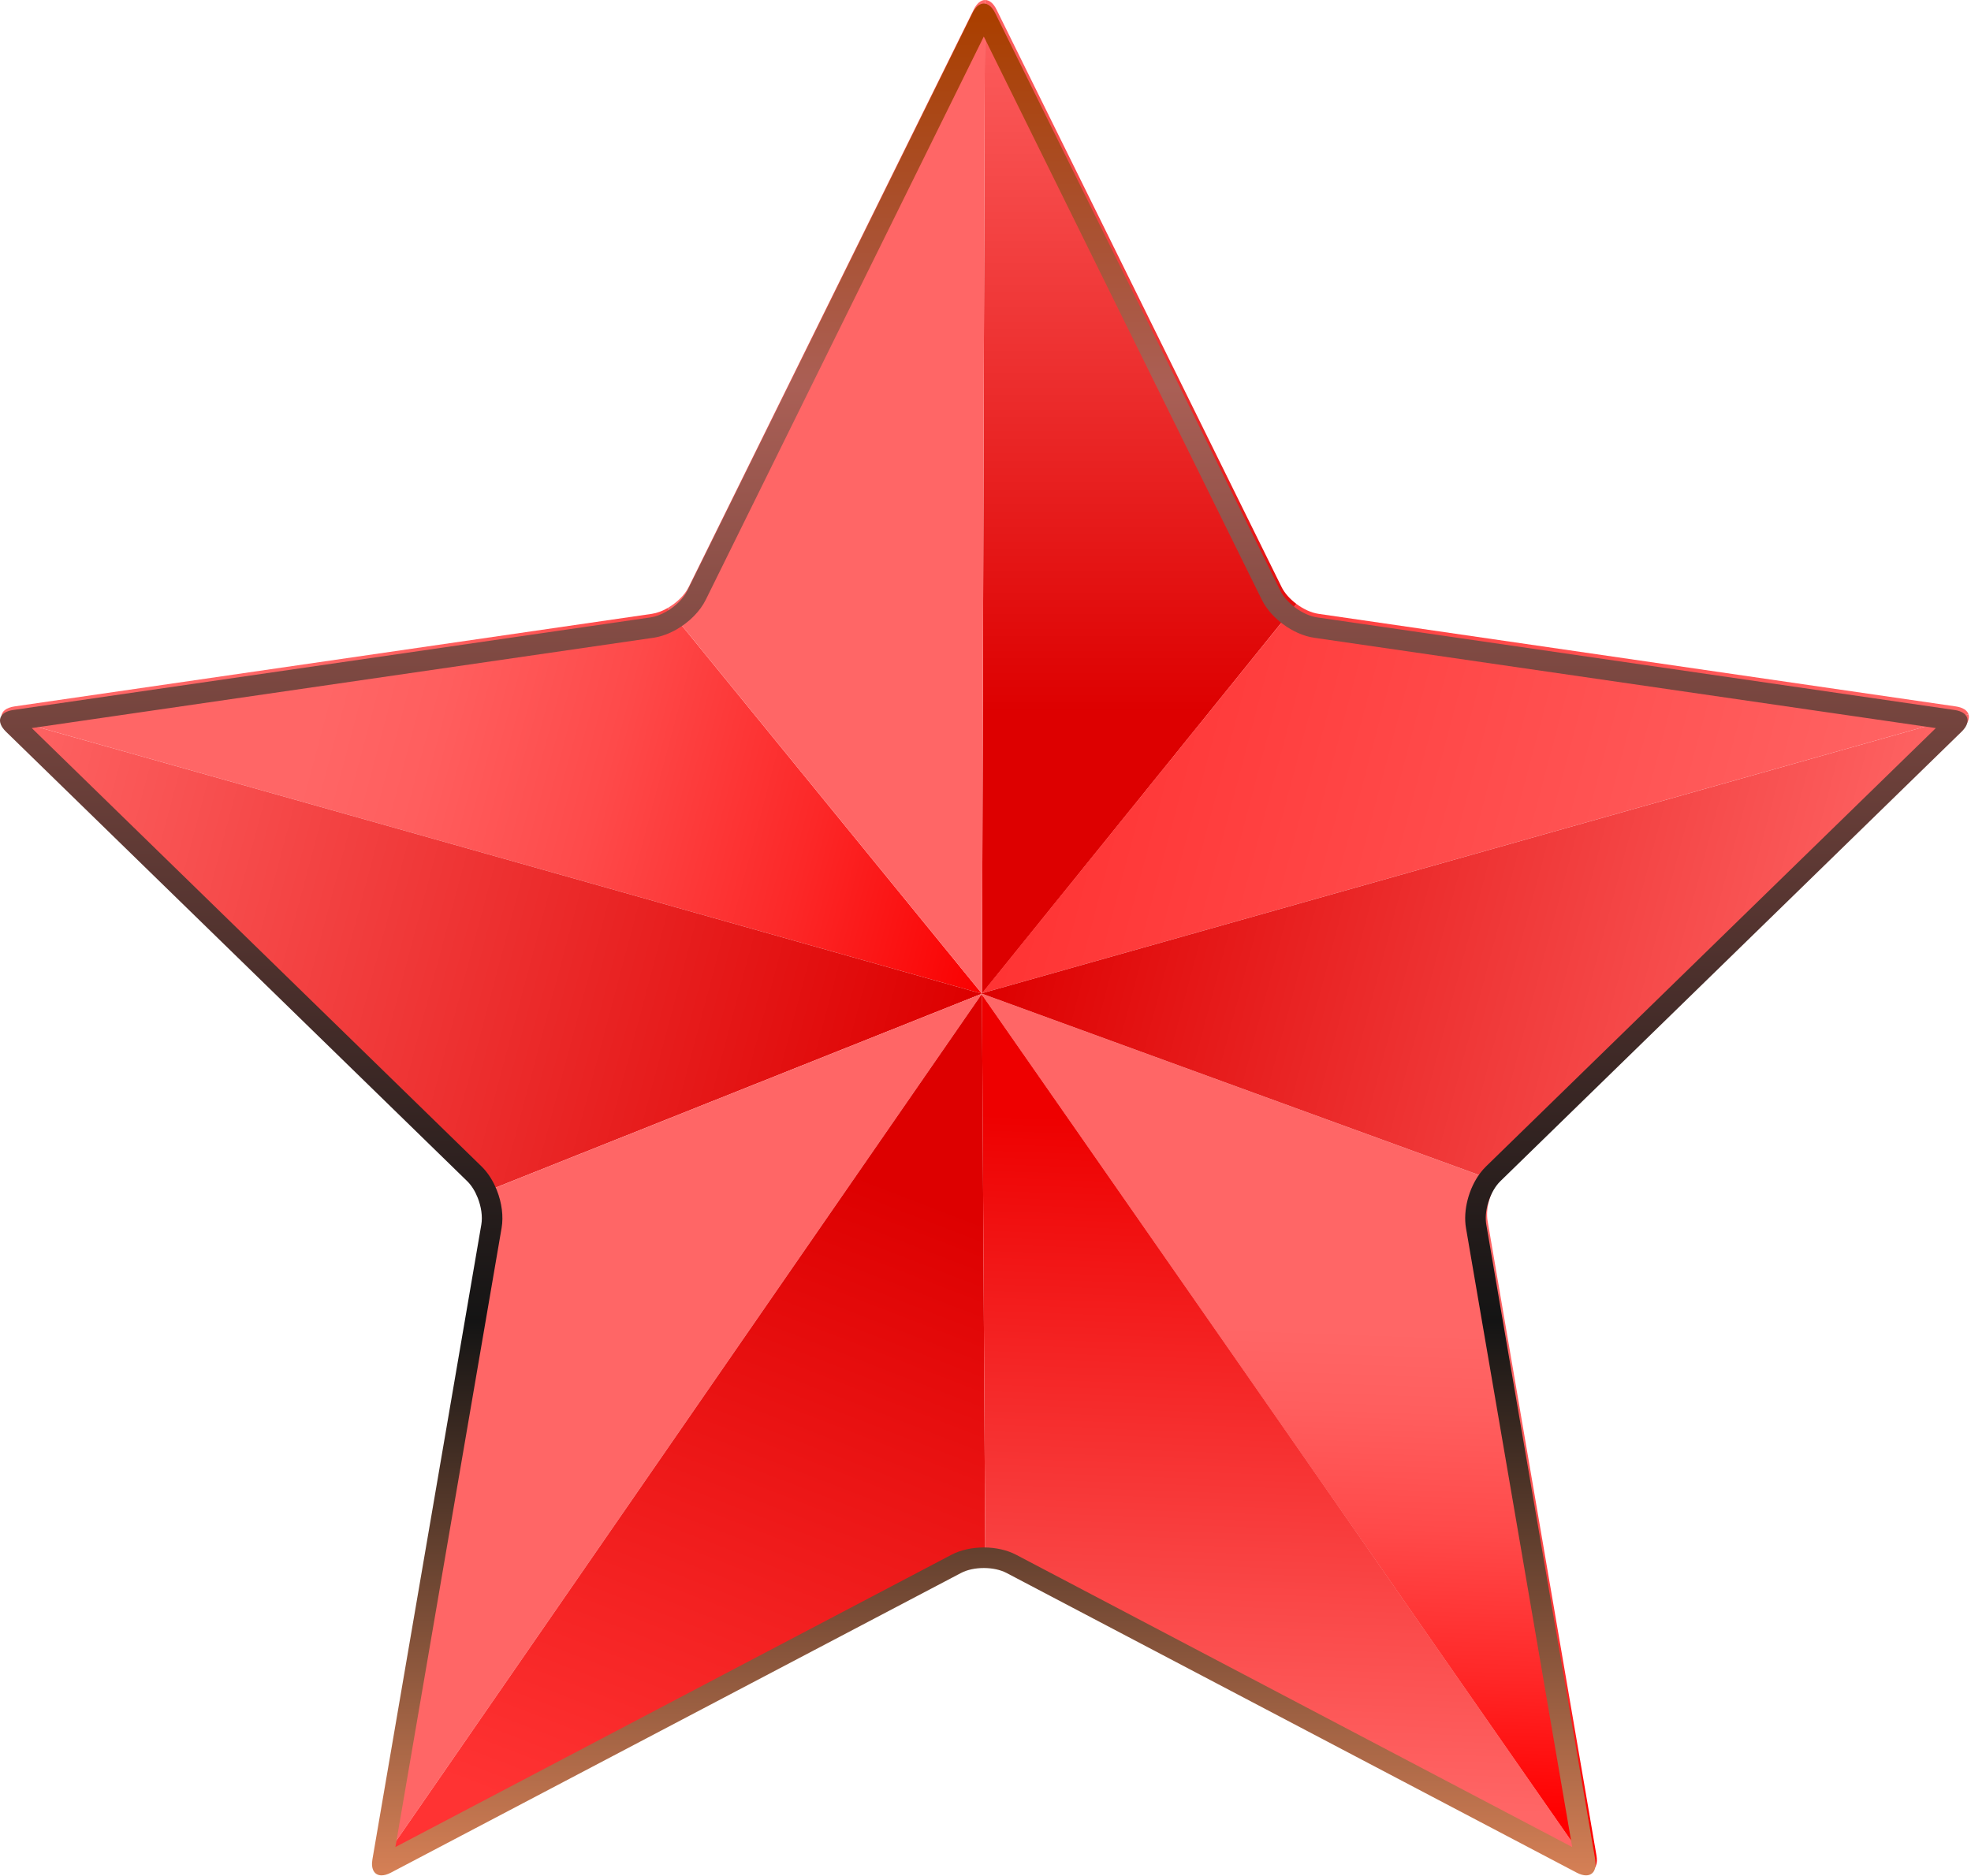
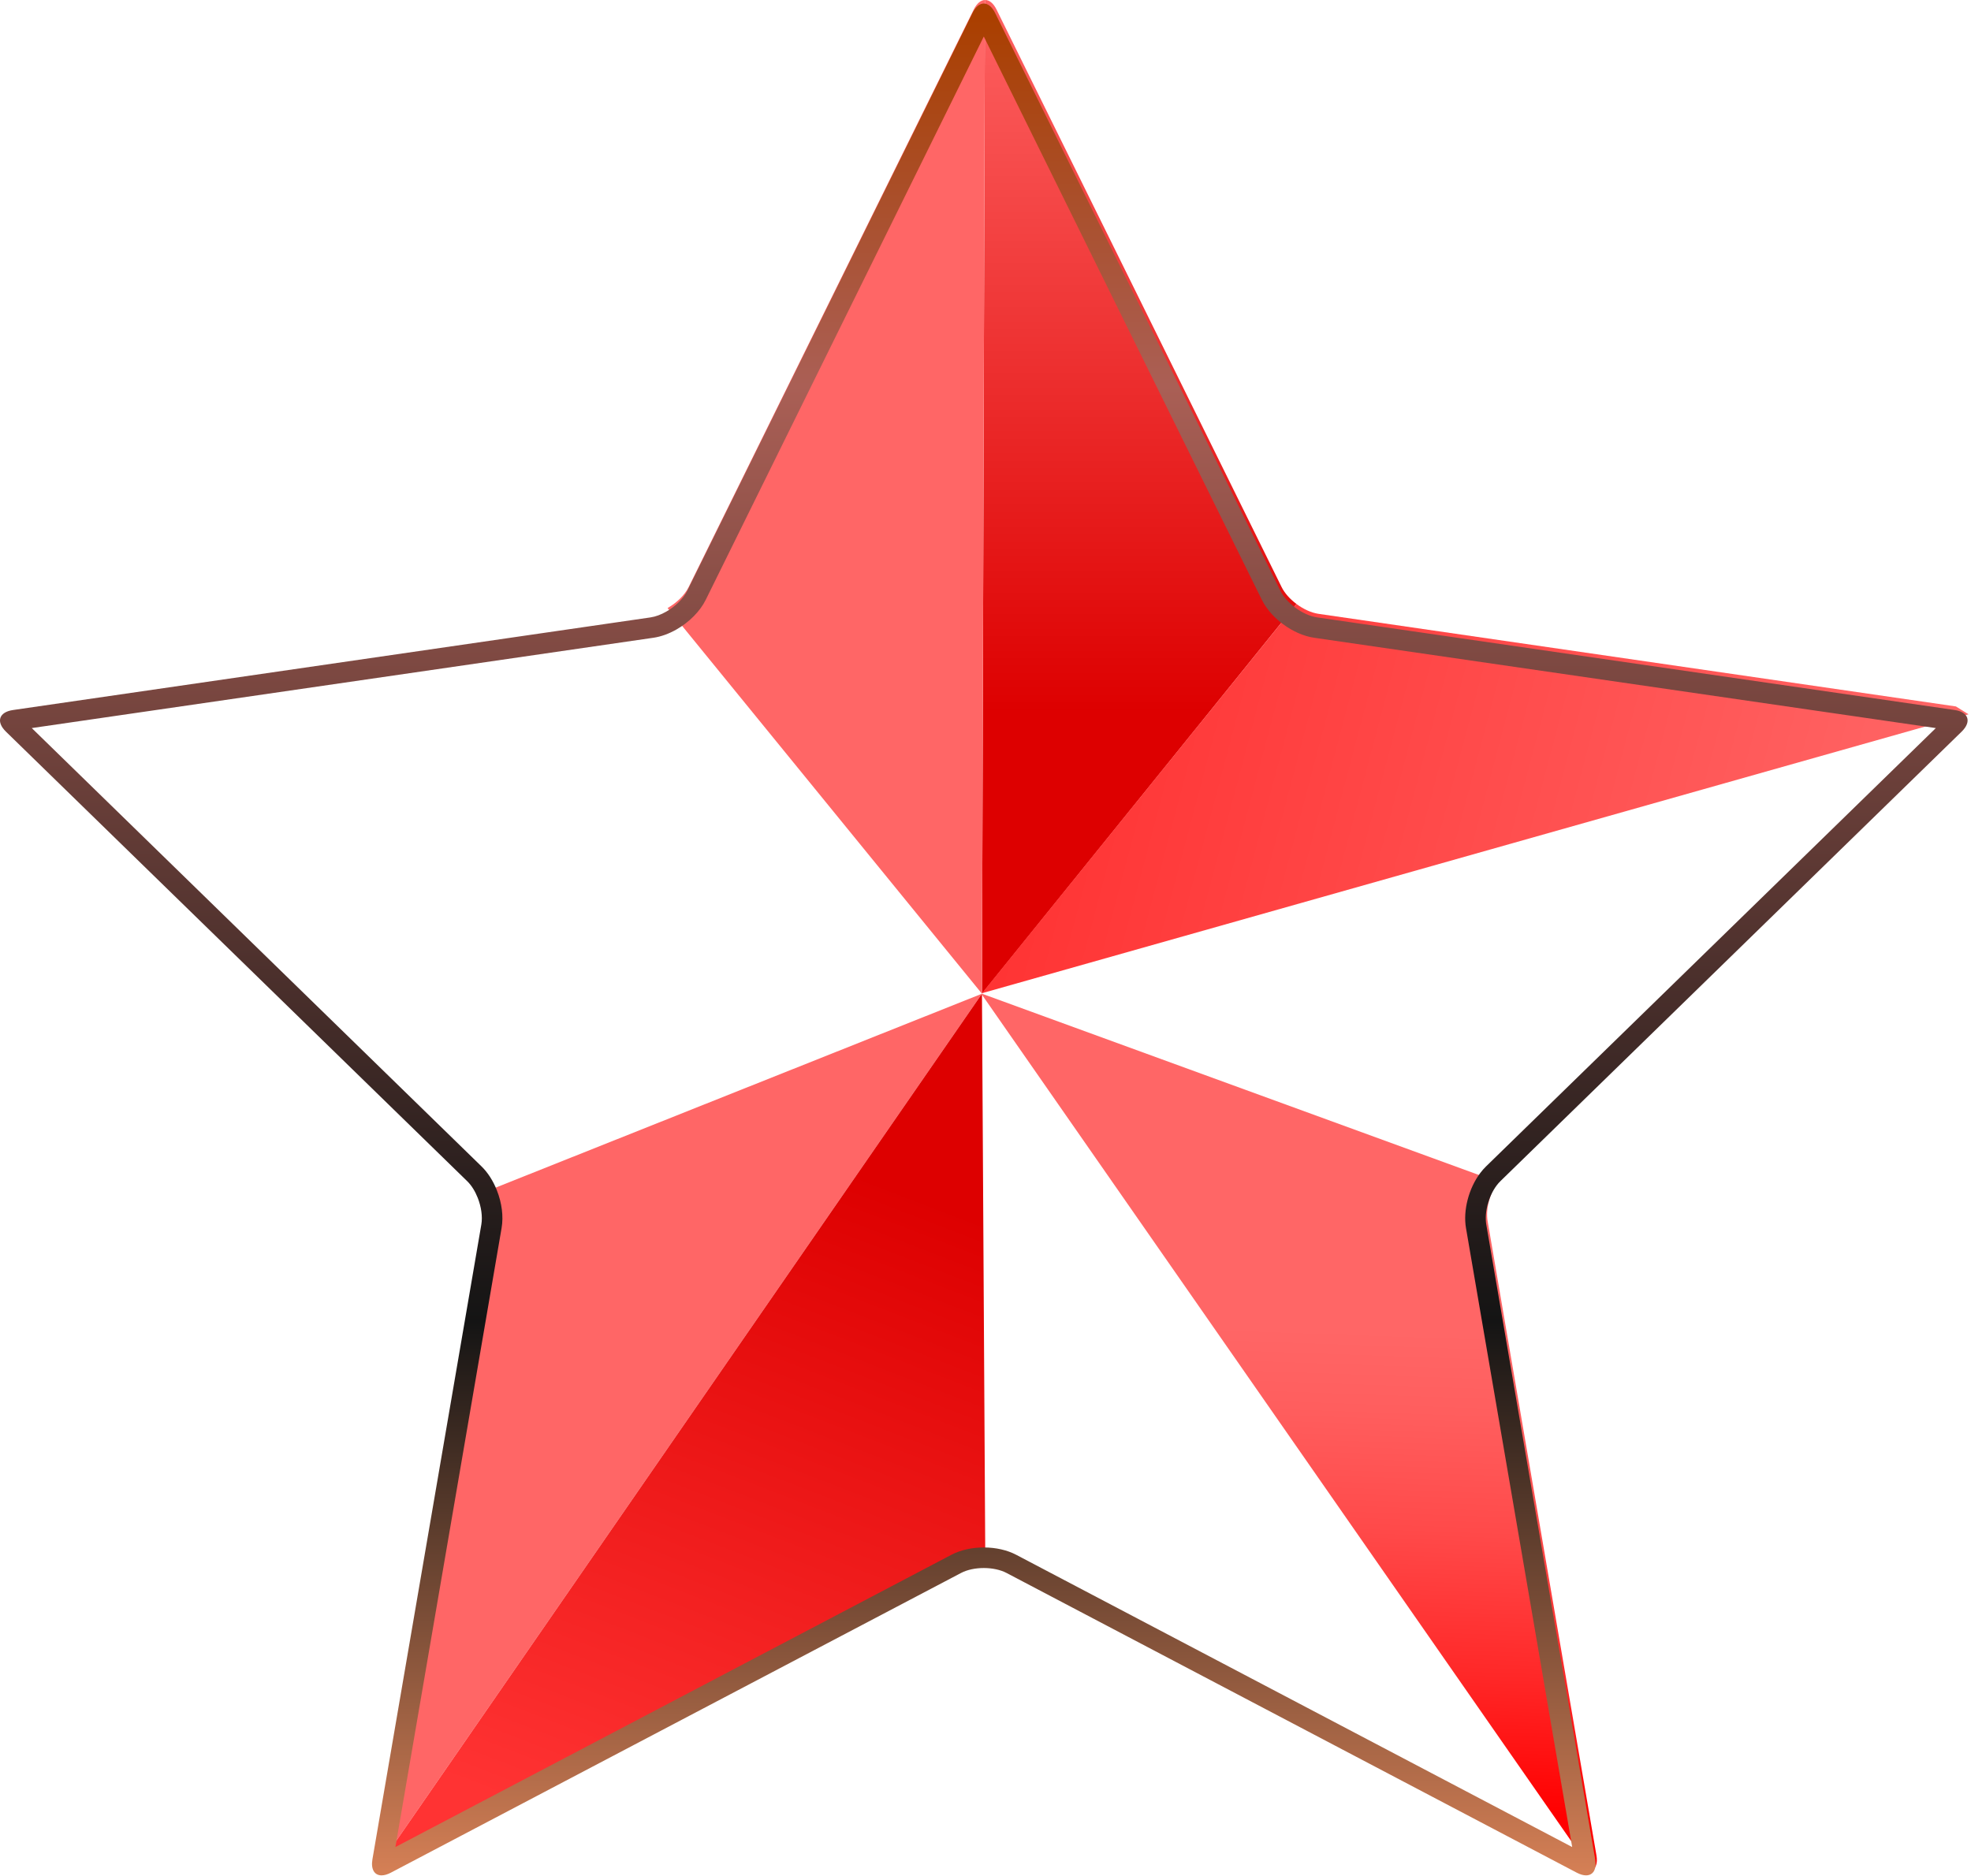
<svg xmlns="http://www.w3.org/2000/svg" width="209" height="199" viewBox="0 0 209 199" fill="none">
-   <path d="M70.789 64.49C70.241 64.803 69.663 65.024 69.118 65.103L1.52 74.925C0.627 75.055 0.152 75.477 0.145 76.02L104.124 105.393L70.789 64.49Z" fill="url(#paint0_linear_3_33)" />
-   <path d="M0.145 76.021C0.14 76.384 0.342 76.8 0.774 77.221L49.688 124.9C50.145 125.346 50.527 125.973 50.798 126.659L104.124 105.392L0.145 76.021Z" fill="url(#paint1_linear_3_33)" />
  <path d="M135.899 62.265L105.669 1.011C105.33 0.326 104.885 -0.011 104.441 0L104.125 105.393V105.364V105.39L137.479 64.059C136.8 63.554 136.221 62.92 135.899 62.265Z" fill="url(#paint2_linear_3_33)" />
  <path d="M103.254 1.011L73.023 62.265C72.6 63.122 71.741 63.946 70.788 64.489L104.124 105.393L104.44 0C104.011 0.011 103.582 0.346 103.254 1.011Z" fill="url(#paint3_linear_3_33)" />
  <path d="M50.798 126.66C51.166 127.594 51.326 128.637 51.18 129.493L39.633 196.817C39.517 197.491 39.636 197.987 39.923 198.265L104.124 105.393L50.798 126.66Z" fill="url(#paint4_linear_3_33)" />
  <path d="M104.124 105.394L39.923 198.266C40.268 198.601 40.858 198.619 41.586 198.236L102.047 166.45C102.718 166.096 103.601 165.922 104.481 165.925L104.124 105.481V105.394Z" fill="url(#paint5_linear_3_33)" />
  <path d="M169.289 196.817L157.742 129.493C157.52 128.199 157.999 126.472 158.839 125.354L104.124 105.392V105.482V105.499L168.788 198.398C169.2 198.166 169.426 197.616 169.289 196.817Z" fill="url(#paint6_linear_3_33)" />
-   <path d="M104.124 105.498L104.481 165.924C105.348 165.927 106.213 166.101 106.875 166.449L167.336 198.235C167.952 198.559 168.468 198.595 168.821 198.396L104.124 105.498Z" fill="url(#paint7_linear_3_33)" />
-   <path d="M207.402 74.925L139.804 65.102C139.035 64.99 138.199 64.597 137.478 64.059L104.124 105.34L208.737 75.758C208.603 75.344 208.147 75.034 207.402 74.925Z" fill="url(#paint8_linear_3_33)" />
-   <path d="M104.124 105.341V105.391L158.839 125.353C158.963 125.188 159.094 125.035 159.234 124.9L208.149 77.221C208.689 76.695 208.874 76.175 208.738 75.759L104.124 105.341Z" fill="url(#paint9_linear_3_33)" />
+   <path d="M207.402 74.925L139.804 65.102C139.035 64.99 138.199 64.597 137.478 64.059L104.124 105.34L208.737 75.758Z" fill="url(#paint8_linear_3_33)" />
  <path d="M104.32 3.874L133.801 63.61C134.392 64.805 135.341 65.672 136.033 66.188C137.076 66.966 138.254 67.482 139.349 67.641L205.271 77.22L157.568 123.718C157.354 123.927 157.147 124.163 156.953 124.422C155.735 126.043 155.13 128.382 155.449 130.24L166.711 195.897L107.749 164.898C106.804 164.402 105.596 164.126 104.35 164.123H104.32C103.06 164.123 101.842 164.398 100.89 164.898L41.928 195.897L53.188 130.241C53.398 129.015 53.22 127.594 52.686 126.24C52.29 125.236 51.731 124.364 51.069 123.718L3.368 77.219L69.29 67.64C70.082 67.525 70.925 67.222 71.729 66.763C73.103 65.978 74.236 64.829 74.838 63.609L104.32 3.874ZM104.32 0.377C103.883 0.377 103.446 0.714 103.113 1.39L72.882 62.644C72.459 63.501 71.6 64.325 70.648 64.869C70.1 65.182 69.521 65.403 68.977 65.482L1.379 75.305C-0.112 75.522 -0.446 76.549 0.633 77.601L49.547 125.281C50.004 125.727 50.387 126.354 50.657 127.04C51.025 127.974 51.186 129.017 51.039 129.873L39.492 197.195C39.307 198.27 39.715 198.9 40.459 198.9C40.744 198.9 41.077 198.809 41.445 198.615L101.906 166.829C102.573 166.478 103.447 166.304 104.32 166.304C104.326 166.304 104.333 166.304 104.34 166.304C105.207 166.307 106.072 166.482 106.734 166.829L167.195 198.615C167.563 198.809 167.896 198.9 168.181 198.9C168.925 198.9 169.332 198.27 169.149 197.195L157.601 129.871C157.379 128.577 157.858 126.85 158.698 125.731C158.822 125.566 158.954 125.414 159.093 125.278L208.007 77.598C209.086 76.547 208.752 75.519 207.261 75.302L139.662 65.479C138.894 65.367 138.058 64.975 137.336 64.436C136.658 63.93 136.08 63.296 135.757 62.641L105.527 1.387C105.193 0.714 104.757 0.377 104.32 0.377Z" fill="url(#paint10_linear_3_33)" />
  <defs>
    <linearGradient id="paint0_linear_3_33" x1="108.099" y1="90.422" x2="2.859" y2="62.484" gradientUnits="userSpaceOnUse">
      <stop stop-color="#FA0000" />
      <stop offset="0.201" stop-color="#FC2828" />
      <stop offset="0.409" stop-color="#FE4A4A" />
      <stop offset="0.58" stop-color="#FF5E5E" />
      <stop offset="0.694" stop-color="#FF6666" />
      <stop offset="0.995" stop-color="#FF6666" />
    </linearGradient>
    <linearGradient id="paint1_linear_3_33" x1="99.951" y1="121.112" x2="-5.288" y2="93.175" gradientUnits="userSpaceOnUse">
      <stop offset="0.011" stop-color="#DD0000" />
      <stop offset="1" stop-color="#FF6666" />
    </linearGradient>
    <linearGradient id="paint2_linear_3_33" x1="120.801" y1="75.64" x2="120.801" y2="-3.513" gradientUnits="userSpaceOnUse">
      <stop stop-color="#DD0000" />
      <stop offset="1" stop-color="#FF6666" />
    </linearGradient>
    <linearGradient id="paint3_linear_3_33" x1="84.759" y1="91.545" x2="120.769" y2="3.384" gradientUnits="userSpaceOnUse">
      <stop stop-color="#FF6666" />
      <stop offset="1" stop-color="#FF6666" />
    </linearGradient>
    <linearGradient id="paint4_linear_3_33" x1="73.085" y1="116.814" x2="70.358" y2="193.428" gradientUnits="userSpaceOnUse">
      <stop stop-color="#FF6666" />
      <stop offset="1" stop-color="#FF6666" />
    </linearGradient>
    <linearGradient id="paint5_linear_3_33" x1="94.359" y1="124.692" x2="66.802" y2="196.085" gradientUnits="userSpaceOnUse">
      <stop offset="0.011" stop-color="#DD0000" />
      <stop offset="1" stop-color="#FF3333" />
    </linearGradient>
    <linearGradient id="paint6_linear_3_33" x1="137.895" y1="118.522" x2="135.298" y2="191.488" gradientUnits="userSpaceOnUse">
      <stop offset="0.005" stop-color="#FF6666" />
      <stop offset="0.306" stop-color="#FF6666" />
      <stop offset="0.42" stop-color="#FF5E5E" />
      <stop offset="0.591" stop-color="#FF4A4A" />
      <stop offset="0.799" stop-color="#FF2828" />
      <stop offset="1" stop-color="#FF0000" />
    </linearGradient>
    <linearGradient id="paint7_linear_3_33" x1="137.663" y1="118.512" x2="135.066" y2="191.479" gradientUnits="userSpaceOnUse">
      <stop offset="0.011" stop-color="#EE0000" />
      <stop offset="1" stop-color="#FF6666" />
    </linearGradient>
    <linearGradient id="paint8_linear_3_33" x1="201.83" y1="102.352" x2="110.587" y2="78.13" gradientUnits="userSpaceOnUse">
      <stop offset="0.005" stop-color="#FF6666" />
      <stop offset="1" stop-color="#FF3333" />
    </linearGradient>
    <linearGradient id="paint9_linear_3_33" x1="201.087" y1="105.149" x2="109.869" y2="80.934" gradientUnits="userSpaceOnUse">
      <stop stop-color="#FF6666" />
      <stop offset="0.989" stop-color="#DD0000" />
    </linearGradient>
    <linearGradient id="paint10_linear_3_33" x1="104.32" y1="1.736" x2="104.32" y2="198.378" gradientUnits="userSpaceOnUse">
      <stop stop-color="#AA3F00" />
      <stop offset="0.199" stop-color="#AA5F55" />
      <stop offset="0.704" stop-color="#141414" />
      <stop offset="1" stop-color="#D47F55" />
    </linearGradient>
  </defs>
</svg>